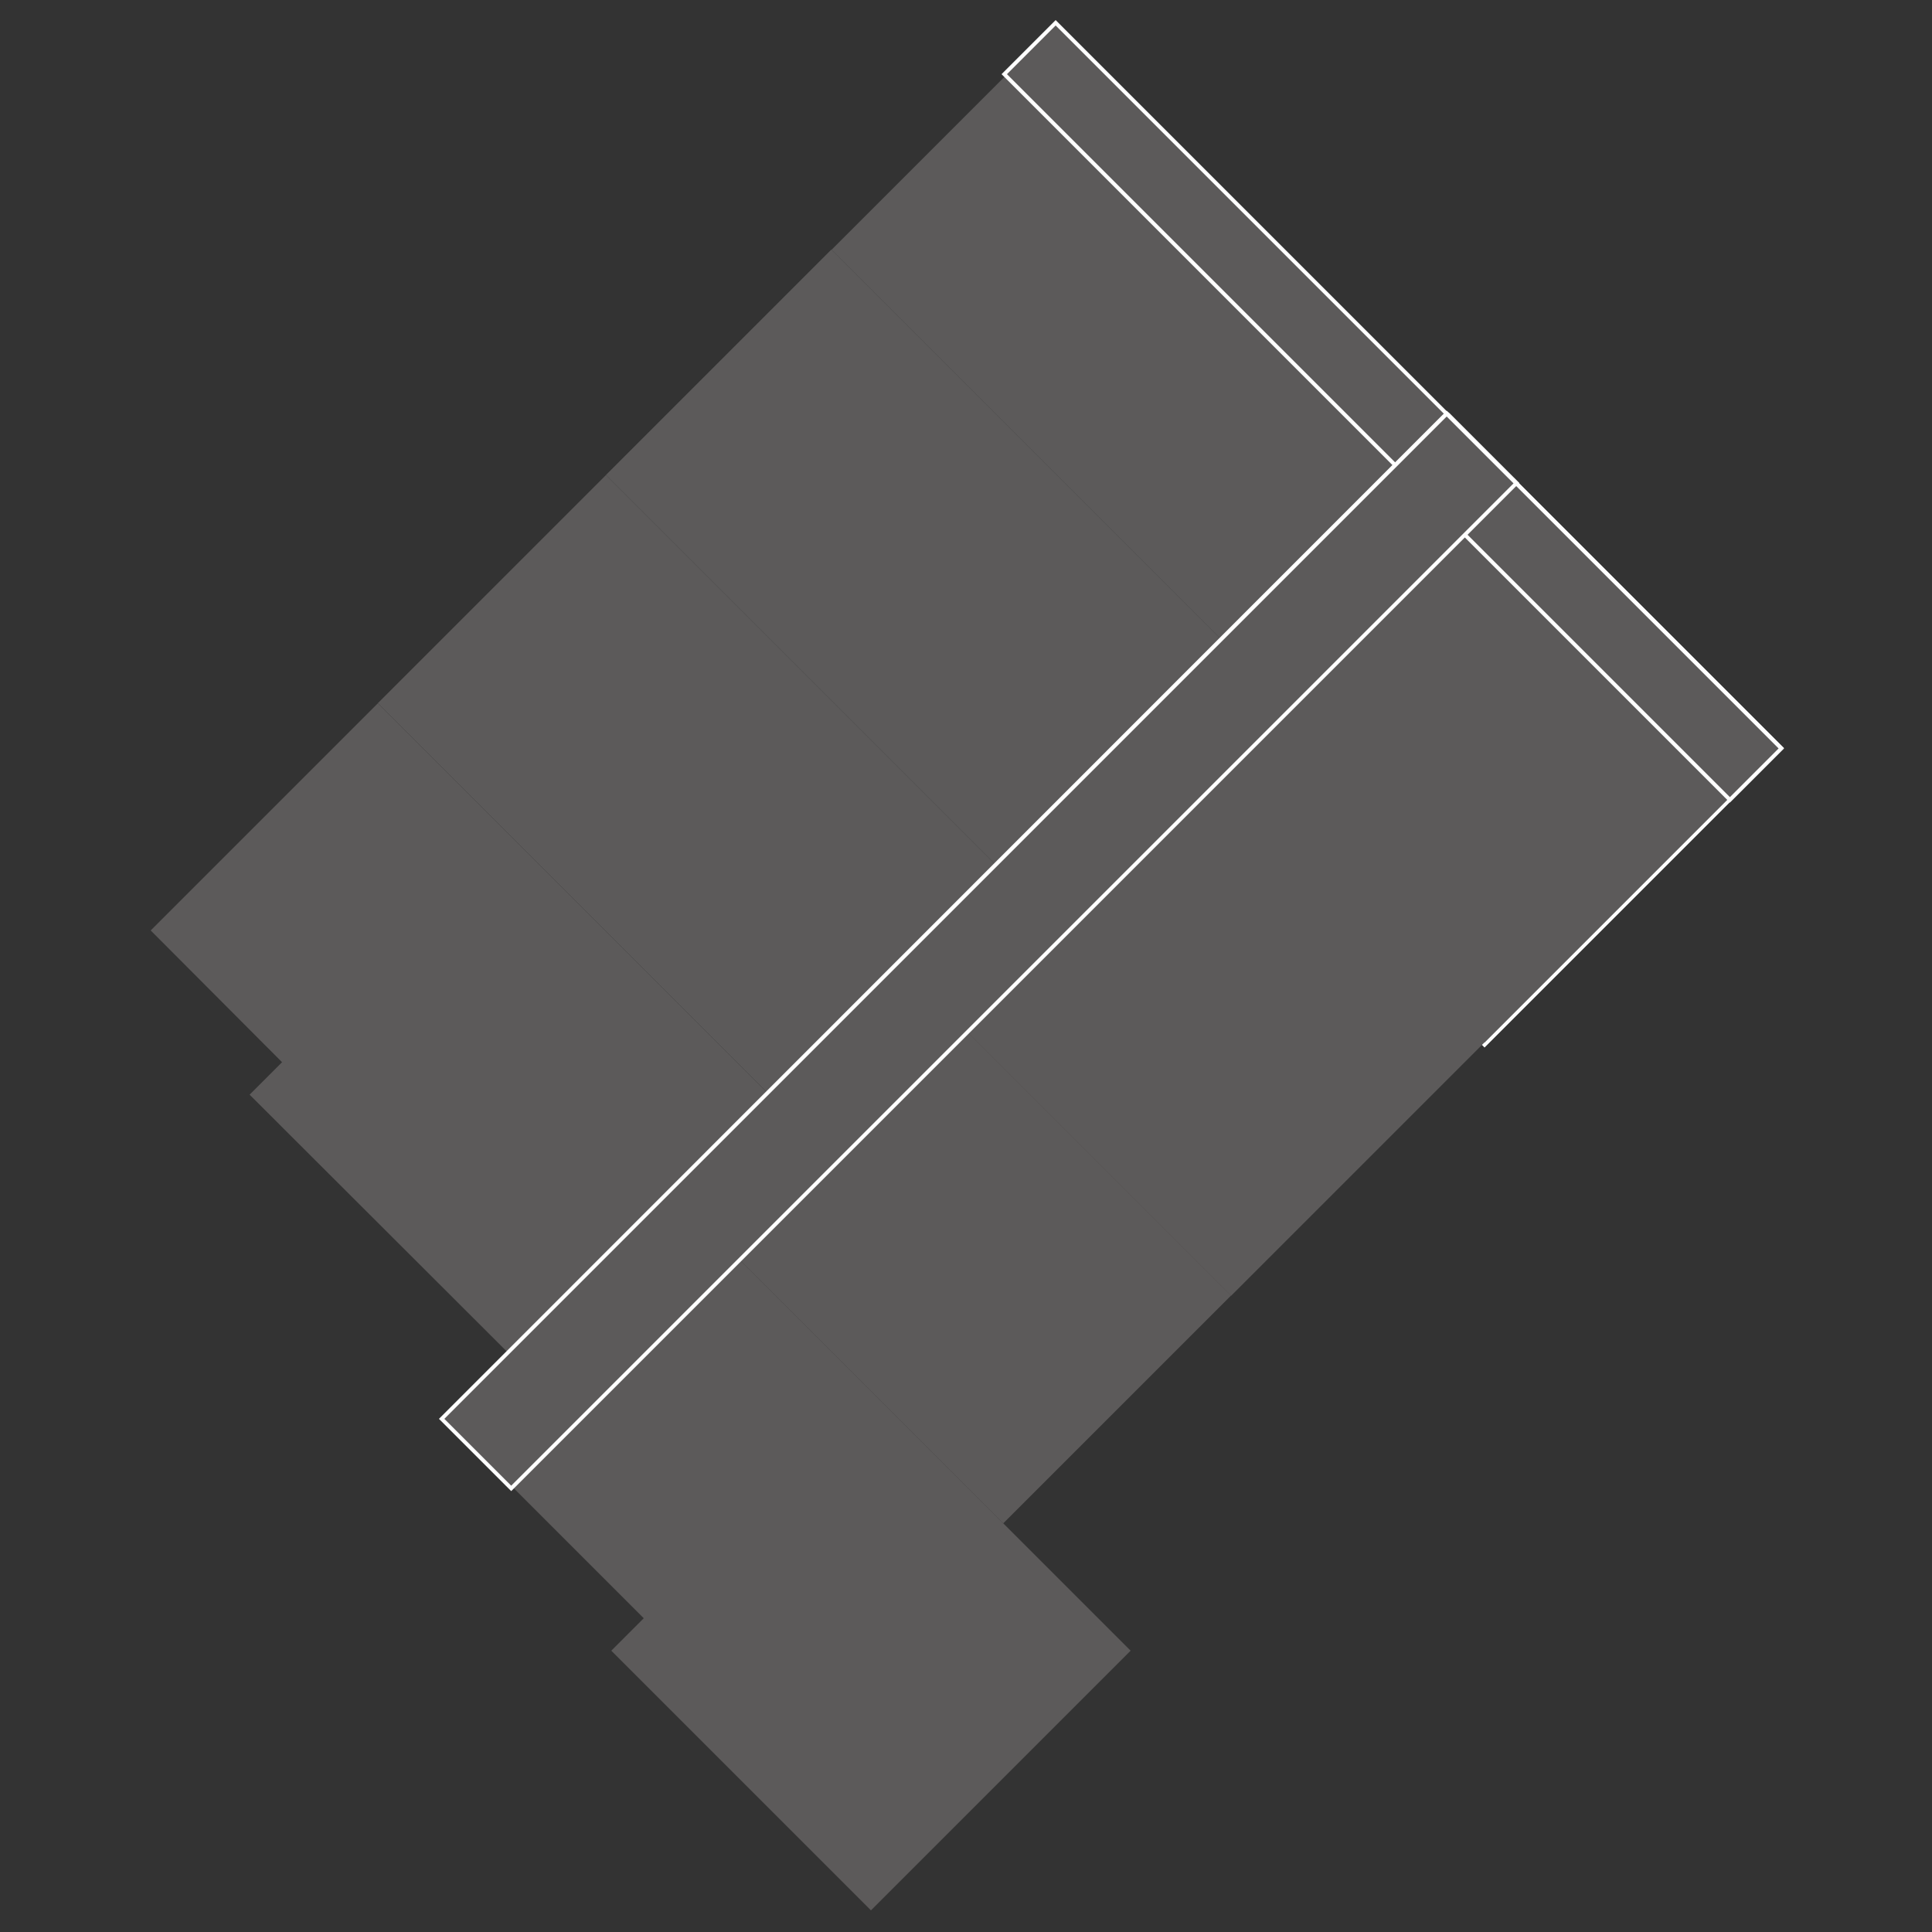
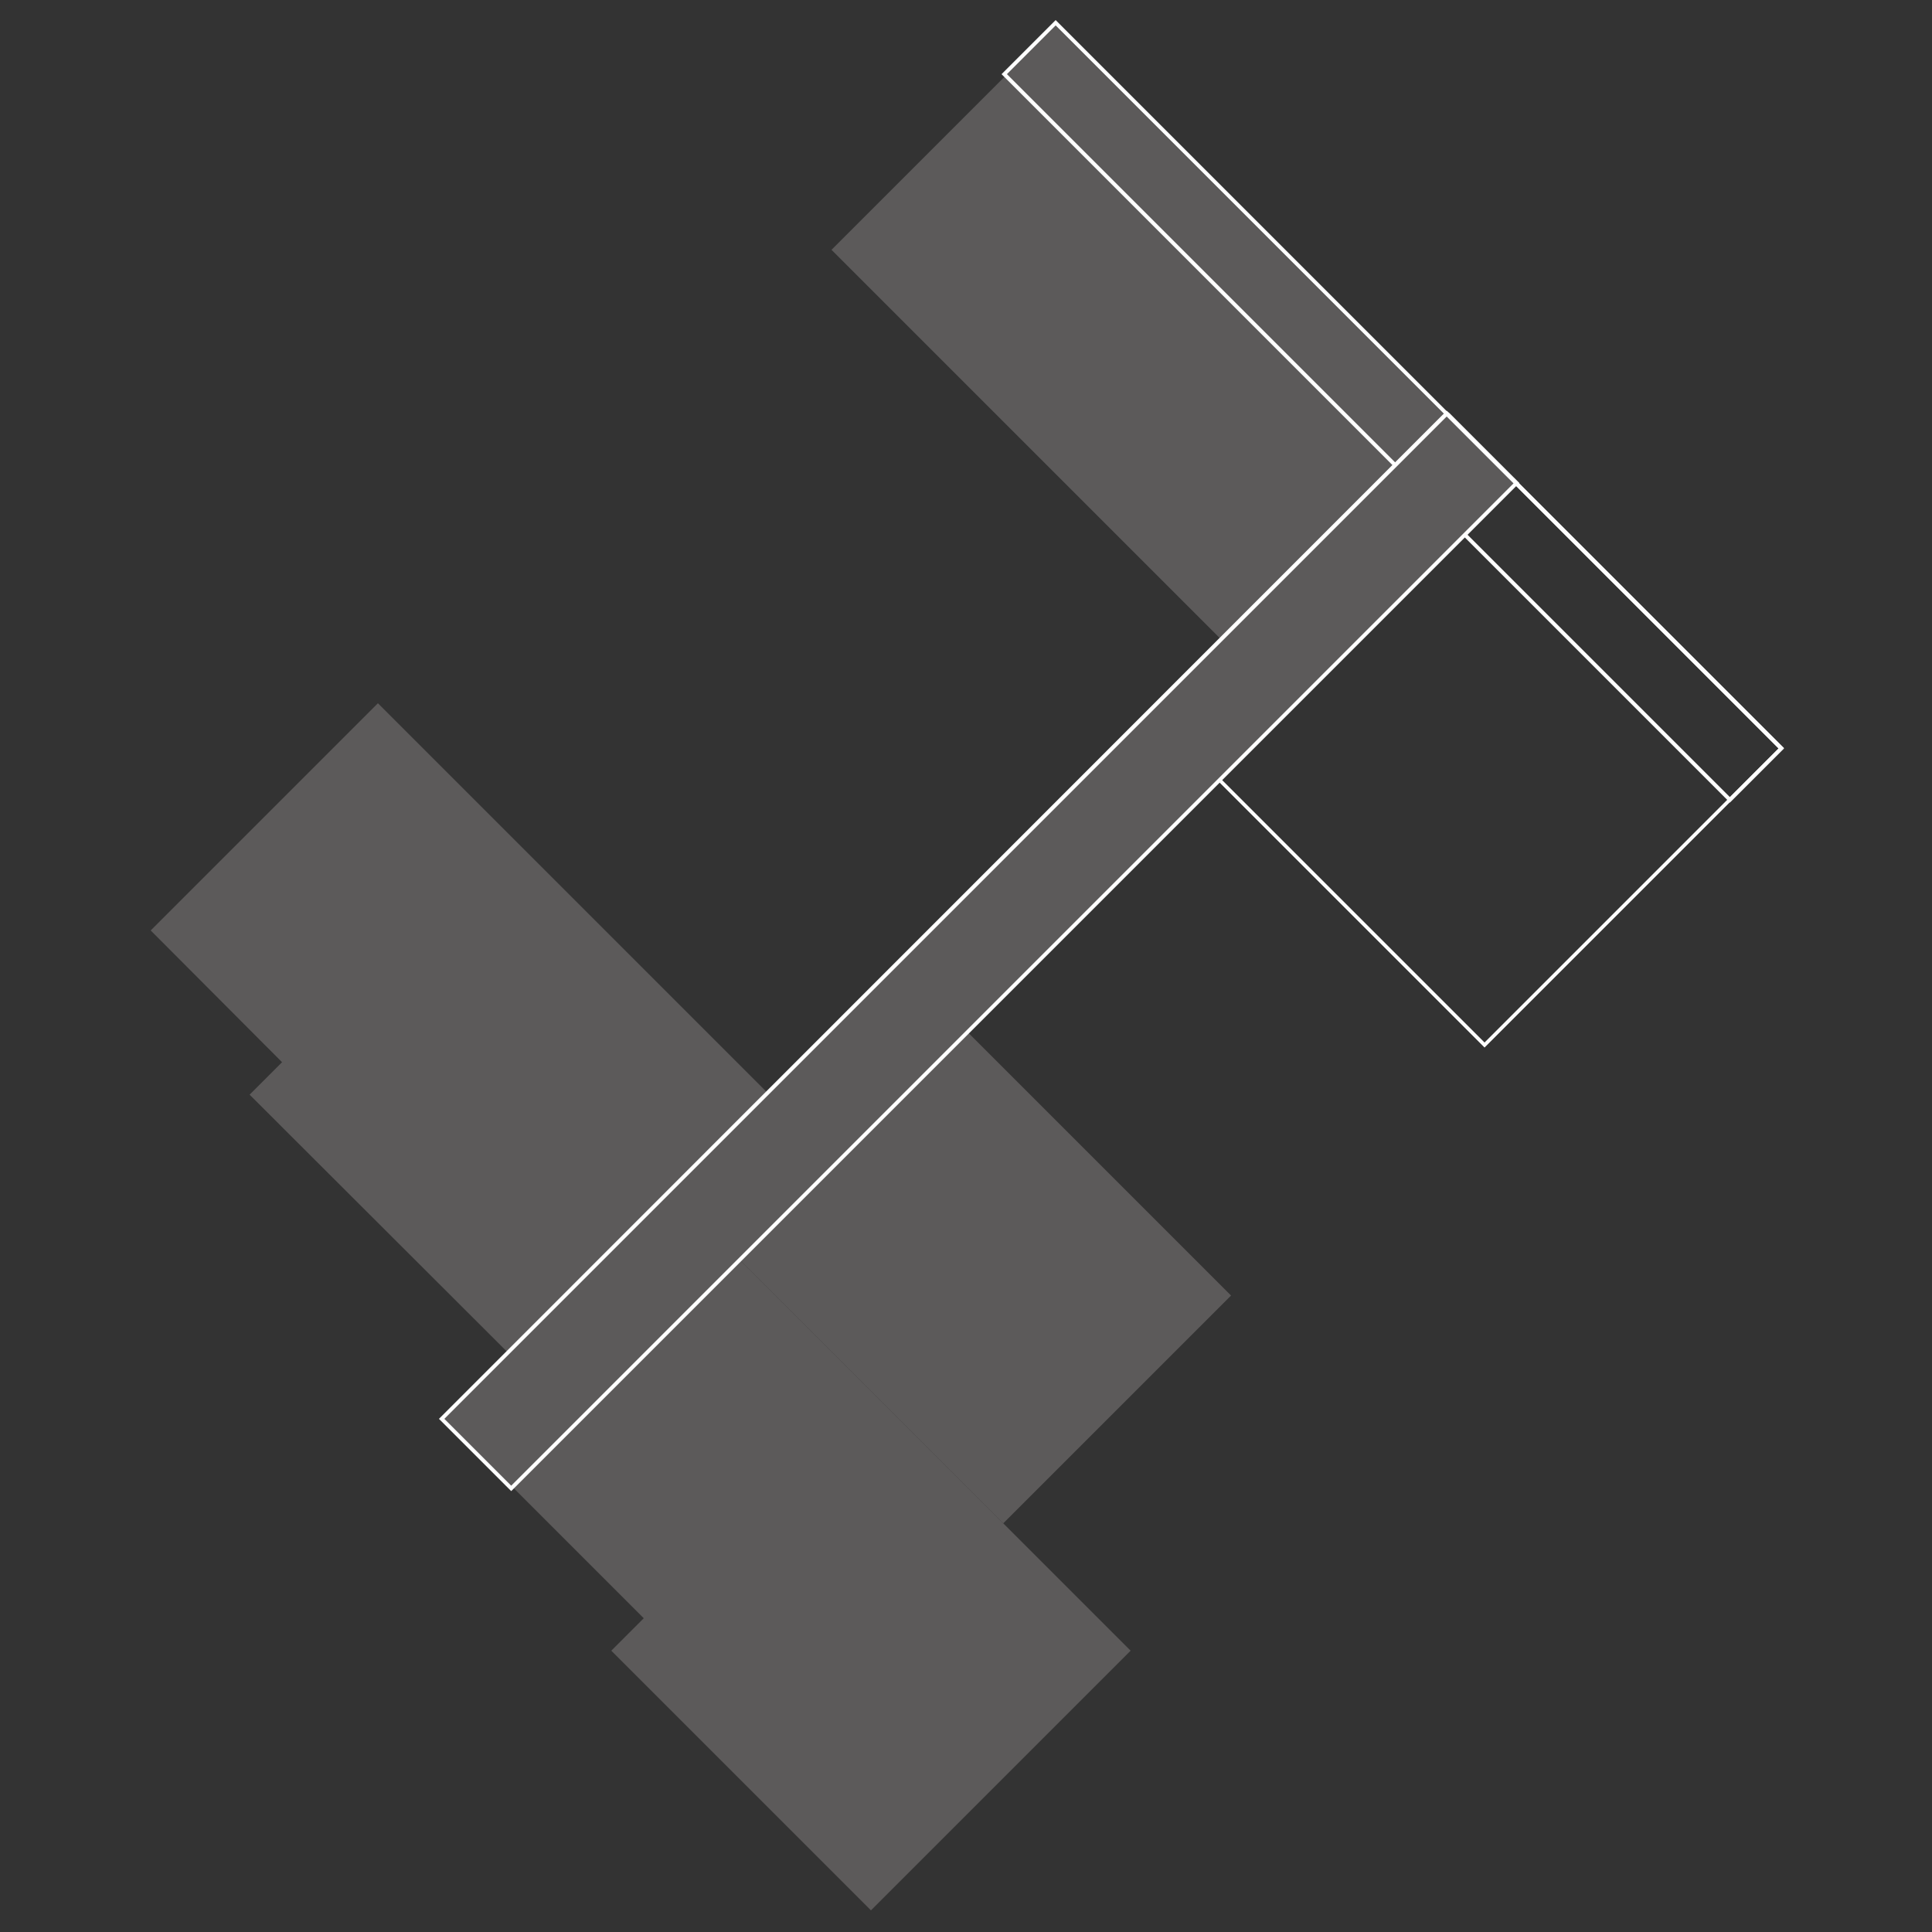
<svg xmlns="http://www.w3.org/2000/svg" version="1.1" x="0px" y="0px" viewBox="0 0 500 500" style="enable-background:new 0 0 500 500;" xml:space="preserve">
  <rect x="0" y="0" width="500" height="500" fill="#333333" stroke="none" />
  <style type="text/css">
	.st0{fill:#FDF1F1;}
	.st1{fill:none;stroke:#FDF1F1;stroke-width:0;stroke-linecap:round;stroke-linejoin:round;stroke-miterlimit:10;}
	.st2{fill:#F9D0D1;}
	.st3{fill:none;stroke:#F9D0D1;stroke-width:0;stroke-linecap:round;stroke-linejoin:round;stroke-miterlimit:10;}
	.st4{fill:#F8F8D9;}
	.st5{fill:none;stroke:#F8F8D9;stroke-width:0;stroke-linecap:round;stroke-linejoin:round;stroke-miterlimit:10;}
	.st6{fill:#8D8C8C;}
	.st7{fill:none;stroke:#8D8C8C;stroke-width:0;stroke-linecap:round;stroke-linejoin:round;stroke-miterlimit:10;}
	.st8{fill:#B4B4B4;}
	.st9{fill:none;stroke:#B4B4B4;stroke-width:0;stroke-linecap:round;stroke-linejoin:round;stroke-miterlimit:10;}
	.st10{fill:#8D4D95;}
	.st11{fill:none;stroke:#8D4D95;stroke-width:0;stroke-linecap:round;stroke-linejoin:round;stroke-miterlimit:10;}
	.st12{fill:#F8B115;}
	.st13{fill:none;stroke:#F8B115;stroke-width:0;stroke-linecap:round;stroke-linejoin:round;stroke-miterlimit:10;}
	.st14{fill-rule:evenodd;clip-rule:evenodd;fill:#8D4D95;}
	.st15{fill-rule:evenodd;clip-rule:evenodd;fill:#F8F8D9;}
	.st16{fill:#E1E0E0;}
	.st17{fill:none;stroke:#E1E0E0;stroke-width:0;stroke-linecap:round;stroke-linejoin:round;stroke-miterlimit:10;}
	.st18{fill-rule:evenodd;clip-rule:evenodd;fill:#F9D0D1;}
	.st19{fill:none;stroke:#000000;stroke-width:0.354;stroke-linecap:round;stroke-linejoin:round;stroke-miterlimit:10;}
	.st20{fill:none;stroke:#000000;stroke-width:0.709;stroke-linecap:round;stroke-linejoin:round;stroke-miterlimit:10;}
	.st21{fill:none;stroke:#000000;stroke-width:0.496;stroke-linecap:round;stroke-linejoin:round;stroke-miterlimit:10;}
	.st22{fill:none;stroke:#000000;stroke-width:0.992;stroke-linecap:round;stroke-linejoin:round;stroke-miterlimit:10;}
	.st23{fill:none;stroke:#000000;stroke-width:1.417;stroke-linecap:round;stroke-linejoin:round;stroke-miterlimit:10;}
	.st24{fill:none;stroke:#334B97;stroke-width:0.496;stroke-linecap:round;stroke-linejoin:round;stroke-miterlimit:10;}
	.st25{fill:none;stroke:#68AF23;stroke-width:0.709;stroke-linecap:round;stroke-linejoin:round;stroke-miterlimit:10;}
	.st26{fill:none;stroke:#334B97;stroke-width:0.709;stroke-linecap:round;stroke-linejoin:round;stroke-miterlimit:10;}
	.st27{fill-rule:evenodd;clip-rule:evenodd;fill:#D5D5D5;}
	.st28{fill-rule:evenodd;clip-rule:evenodd;fill:#ABABAB;}
	.st29{fill-rule:evenodd;clip-rule:evenodd;fill:#C0C0C0;}
	.st30{fill:none;stroke:#000000;stroke-width:2.224;stroke-linecap:round;stroke-linejoin:round;stroke-miterlimit:10;}
	.st31{fill:none;stroke:#000000;stroke-width:1.112;stroke-linecap:round;stroke-linejoin:round;stroke-miterlimit:10;}
	.st32{fill:none;stroke:#000000;stroke-width:1.39;stroke-linecap:round;stroke-linejoin:round;stroke-miterlimit:10;}
	.st33{fill-rule:evenodd;clip-rule:evenodd;fill:#FAFAFA;}
	.st34{fill-rule:evenodd;clip-rule:evenodd;fill:#34A42C;}
	.st35{fill-rule:evenodd;clip-rule:evenodd;fill:#6FC6D9;}
	.st36{fill:none;stroke:#000000;stroke-width:3.058;stroke-linecap:round;stroke-linejoin:round;stroke-miterlimit:10;}
	.st37{fill:none;stroke:#10812D;stroke-width:0.834;stroke-linecap:round;stroke-linejoin:round;stroke-miterlimit:10;}
	.st38{fill:none;stroke:#000000;stroke-width:0.834;stroke-linecap:round;stroke-linejoin:round;stroke-miterlimit:10;}
	.st39{fill-rule:evenodd;clip-rule:evenodd;fill:#AFA587;}
	.st40{fill-rule:evenodd;clip-rule:evenodd;fill:#D37917;}
	.st41{fill-rule:evenodd;clip-rule:evenodd;fill:#A583B6;}
	.st42{fill-rule:evenodd;clip-rule:evenodd;fill:#B98D32;}
	.st43{fill-rule:evenodd;clip-rule:evenodd;fill:#F0A547;}
	.st44{fill:none;stroke:#000000;stroke-width:0.48;stroke-linecap:round;stroke-linejoin:round;stroke-miterlimit:10;}
	.st45{fill-rule:evenodd;clip-rule:evenodd;fill:#C7C7C7;}
	.st46{fill-rule:evenodd;clip-rule:evenodd;fill:#656565;}
	.st47{fill-rule:evenodd;clip-rule:evenodd;fill:#E1DEEE;}
	.st48{fill-rule:evenodd;clip-rule:evenodd;fill:#8787BC;}
	.st49{fill:none;stroke:#000000;stroke-width:0.6;stroke-linecap:round;stroke-linejoin:round;stroke-miterlimit:10;}
	.st50{fill:none;stroke:#000000;stroke-width:0.96;stroke-linecap:round;stroke-linejoin:round;stroke-miterlimit:10;}
	.st51{fill:none;stroke:#000000;stroke-width:1.92;stroke-linecap:round;stroke-linejoin:round;stroke-miterlimit:10;}
	.st52{fill:none;stroke:#000000;stroke-width:1.32;stroke-linecap:round;stroke-linejoin:round;stroke-miterlimit:10;}
	.st53{fill:none;stroke:#000000;stroke-width:0.36;stroke-linecap:round;stroke-linejoin:round;stroke-miterlimit:10;}
	.st54{fill-rule:evenodd;clip-rule:evenodd;}
	
		.st55{clip-path:url(#SVGID_2_);fill:none;stroke:#000000;stroke-width:0.48;stroke-linecap:round;stroke-linejoin:round;stroke-miterlimit:10;}
	
		.st56{clip-path:url(#SVGID_4_);fill:none;stroke:#000000;stroke-width:0.48;stroke-linecap:round;stroke-linejoin:round;stroke-miterlimit:10;}
	
		.st57{clip-path:url(#SVGID_6_);fill:none;stroke:#000000;stroke-width:0.48;stroke-linecap:round;stroke-linejoin:round;stroke-miterlimit:10;}
	
		.st58{clip-path:url(#SVGID_8_);fill:none;stroke:#000000;stroke-width:0.48;stroke-linecap:round;stroke-linejoin:round;stroke-miterlimit:10;}
	
		.st59{clip-path:url(#SVGID_10_);fill:none;stroke:#000000;stroke-width:0.48;stroke-linecap:round;stroke-linejoin:round;stroke-miterlimit:10;}
	
		.st60{clip-path:url(#SVGID_12_);fill:none;stroke:#000000;stroke-width:0.6;stroke-linecap:round;stroke-linejoin:round;stroke-miterlimit:10;}
	
		.st61{clip-path:url(#SVGID_14_);fill:none;stroke:#000000;stroke-width:0.6;stroke-linecap:round;stroke-linejoin:round;stroke-miterlimit:10;}
	
		.st62{clip-path:url(#SVGID_16_);fill:none;stroke:#000000;stroke-width:0.6;stroke-linecap:round;stroke-linejoin:round;stroke-miterlimit:10;}
	
		.st63{clip-path:url(#SVGID_18_);fill:none;stroke:#000000;stroke-width:0.6;stroke-linecap:round;stroke-linejoin:round;stroke-miterlimit:10;}
	
		.st64{clip-path:url(#SVGID_20_);fill:none;stroke:#000000;stroke-width:0.6;stroke-linecap:round;stroke-linejoin:round;stroke-miterlimit:10;}
	
		.st65{clip-path:url(#SVGID_22_);fill:none;stroke:#000000;stroke-width:0.6;stroke-linecap:round;stroke-linejoin:round;stroke-miterlimit:10;}
	
		.st66{clip-path:url(#SVGID_24_);fill:none;stroke:#000000;stroke-width:0.6;stroke-linecap:round;stroke-linejoin:round;stroke-miterlimit:10;}
	
		.st67{clip-path:url(#SVGID_26_);fill:none;stroke:#000000;stroke-width:0.6;stroke-linecap:round;stroke-linejoin:round;stroke-miterlimit:10;}
	
		.st68{clip-path:url(#SVGID_28_);fill:none;stroke:#000000;stroke-width:0.48;stroke-linecap:round;stroke-linejoin:round;stroke-miterlimit:10;}
	
		.st69{clip-path:url(#SVGID_30_);fill:none;stroke:#000000;stroke-width:0.48;stroke-linecap:round;stroke-linejoin:round;stroke-miterlimit:10;}
	
		.st70{clip-path:url(#SVGID_32_);fill:none;stroke:#000000;stroke-width:0.48;stroke-linecap:round;stroke-linejoin:round;stroke-miterlimit:10;}
	
		.st71{clip-path:url(#SVGID_34_);fill:none;stroke:#000000;stroke-width:0.48;stroke-linecap:round;stroke-linejoin:round;stroke-miterlimit:10;}
	
		.st72{clip-path:url(#SVGID_36_);fill:none;stroke:#000000;stroke-width:0.48;stroke-linecap:round;stroke-linejoin:round;stroke-miterlimit:10;}
	
		.st73{clip-path:url(#SVGID_38_);fill:none;stroke:#000000;stroke-width:0.6;stroke-linecap:round;stroke-linejoin:round;stroke-miterlimit:10;}
	
		.st74{clip-path:url(#SVGID_40_);fill:none;stroke:#000000;stroke-width:0.6;stroke-linecap:round;stroke-linejoin:round;stroke-miterlimit:10;}
	
		.st75{clip-path:url(#SVGID_42_);fill:none;stroke:#000000;stroke-width:0.6;stroke-linecap:round;stroke-linejoin:round;stroke-miterlimit:10;}
	
		.st76{clip-path:url(#SVGID_44_);fill:none;stroke:#000000;stroke-width:0.6;stroke-linecap:round;stroke-linejoin:round;stroke-miterlimit:10;}
	
		.st77{clip-path:url(#SVGID_46_);fill:none;stroke:#000000;stroke-width:0.6;stroke-linecap:round;stroke-linejoin:round;stroke-miterlimit:10;}
	
		.st78{clip-path:url(#SVGID_48_);fill:none;stroke:#000000;stroke-width:0.6;stroke-linecap:round;stroke-linejoin:round;stroke-miterlimit:10;}
	
		.st79{clip-path:url(#SVGID_50_);fill:none;stroke:#000000;stroke-width:0.6;stroke-linecap:round;stroke-linejoin:round;stroke-miterlimit:10;}
	
		.st80{clip-path:url(#SVGID_52_);fill:none;stroke:#000000;stroke-width:0.6;stroke-linecap:round;stroke-linejoin:round;stroke-miterlimit:10;}
	.st81{clip-path:url(#SVGID_54_);}
	.st82{fill:#5C5A5A;}
	.st83{fill:#FFFFFF;}
	.st84{fill:#5C5A5A;stroke:#FFFFFF;stroke-miterlimit:10;}
	.st85{fill-rule:evenodd;clip-rule:evenodd;fill:#5C5A5A;stroke:#FFFFFF;stroke-miterlimit:10;}
	.st86{fill-rule:evenodd;clip-rule:evenodd;fill:#5C5A5A;stroke:#FFFFFF;stroke-width:0.568;stroke-miterlimit:10;}
</style>
  <g id="Vorlage">
</g>
  <g id="Ebene_2">
    <g>
      <g>
-         <rect x="333.6" y="148.4" transform="matrix(0.707 -0.707 0.707 0.707 -25.952 332.158)" class="st82" width="108.7" height="98" />
        <g>
          <path class="st83" d="M391.7,125.1l68.6,68.6l-76.1,76.1l-68.6-68.6L391.7,125.1 M391.7,123.6l-0.7,0.7l-76.1,76.1l-0.7,0.7      l0.7,0.7l68.6,68.6l0.7,0.7l0.7-0.7l76.1-76.1l0.7-0.7l-0.7-0.7l-68.6-68.6L391.7,123.6L391.7,123.6z" />
        </g>
      </g>
      <g>
-         <rect x="255" y="181.7" transform="matrix(0.707 -0.707 0.707 0.707 -58.71 318.589)" class="st82" width="200.5" height="97" />
-       </g>
+         </g>
      <g>
        <rect x="213.2" y="282" transform="matrix(0.707 -0.707 0.707 0.707 -159.055 277.025)" class="st82" width="83.4" height="97" />
      </g>
      <g>
        <polygon class="st82" points="233.8,486 292.6,427.2 191.1,325.7 132.3,384.5 166.6,418.8 158.2,427.2 225.4,494.4    " />
      </g>
      <g>
        <rect x="253.8" y="14.7" transform="matrix(0.707 -0.707 0.707 0.707 25.364 233.691)" class="st82" width="82" height="143.1" />
      </g>
      <g>
-         <rect x="351" y="-26.3" transform="matrix(0.707 -0.707 0.707 0.707 30.314 286.053)" class="st82" width="18.8" height="265.5" />
        <path class="st83" d="M273.2,6.6l187.1,187.1l-12.6,12.6L260.6,19.2L273.2,6.6 M273.2,5.2l-0.7,0.7l-12.6,12.6l-0.7,0.7l0.7,0.7     L447,207l0.7,0.7l0.7-0.7l12.6-12.6l0.7-0.7L461,193L273.9,5.9L273.2,5.2L273.2,5.2z" />
      </g>
      <g>
-         <rect x="195.4" y="72.8" transform="matrix(0.707 -0.707 0.707 0.707 -32.794 209.602)" class="st82" width="82.5" height="143.1" />
-       </g>
+         </g>
      <g>
-         <rect x="136.2" y="131.5" transform="matrix(0.707 -0.707 0.707 0.707 -91.474 185.296)" class="st82" width="83.5" height="143.1" />
-       </g>
+         </g>
      <g>
        <polygon class="st82" points="140.2,342 199,283.2 97.8,182 39,240.8 73,274.9 64.6,283.3 131.8,350.4    " />
      </g>
      <g>
        <rect x="69.4" y="233.4" transform="matrix(0.707 -0.707 0.707 0.707 -99.841 251.246)" class="st82" width="368" height="25.5" />
        <path class="st83" d="M374.4,107.8l17.3,17.3L132.3,384.5L115,367.2L374.4,107.8 M374.4,106.3l-0.7,0.7L114.3,366.5l-0.7,0.7     l0.7,0.7l17.3,17.3l0.7,0.7l0.7-0.7l259.5-259.5l0.7-0.7l-0.7-0.7L375.2,107L374.4,106.3L374.4,106.3z" />
      </g>
    </g>
  </g>
</svg>